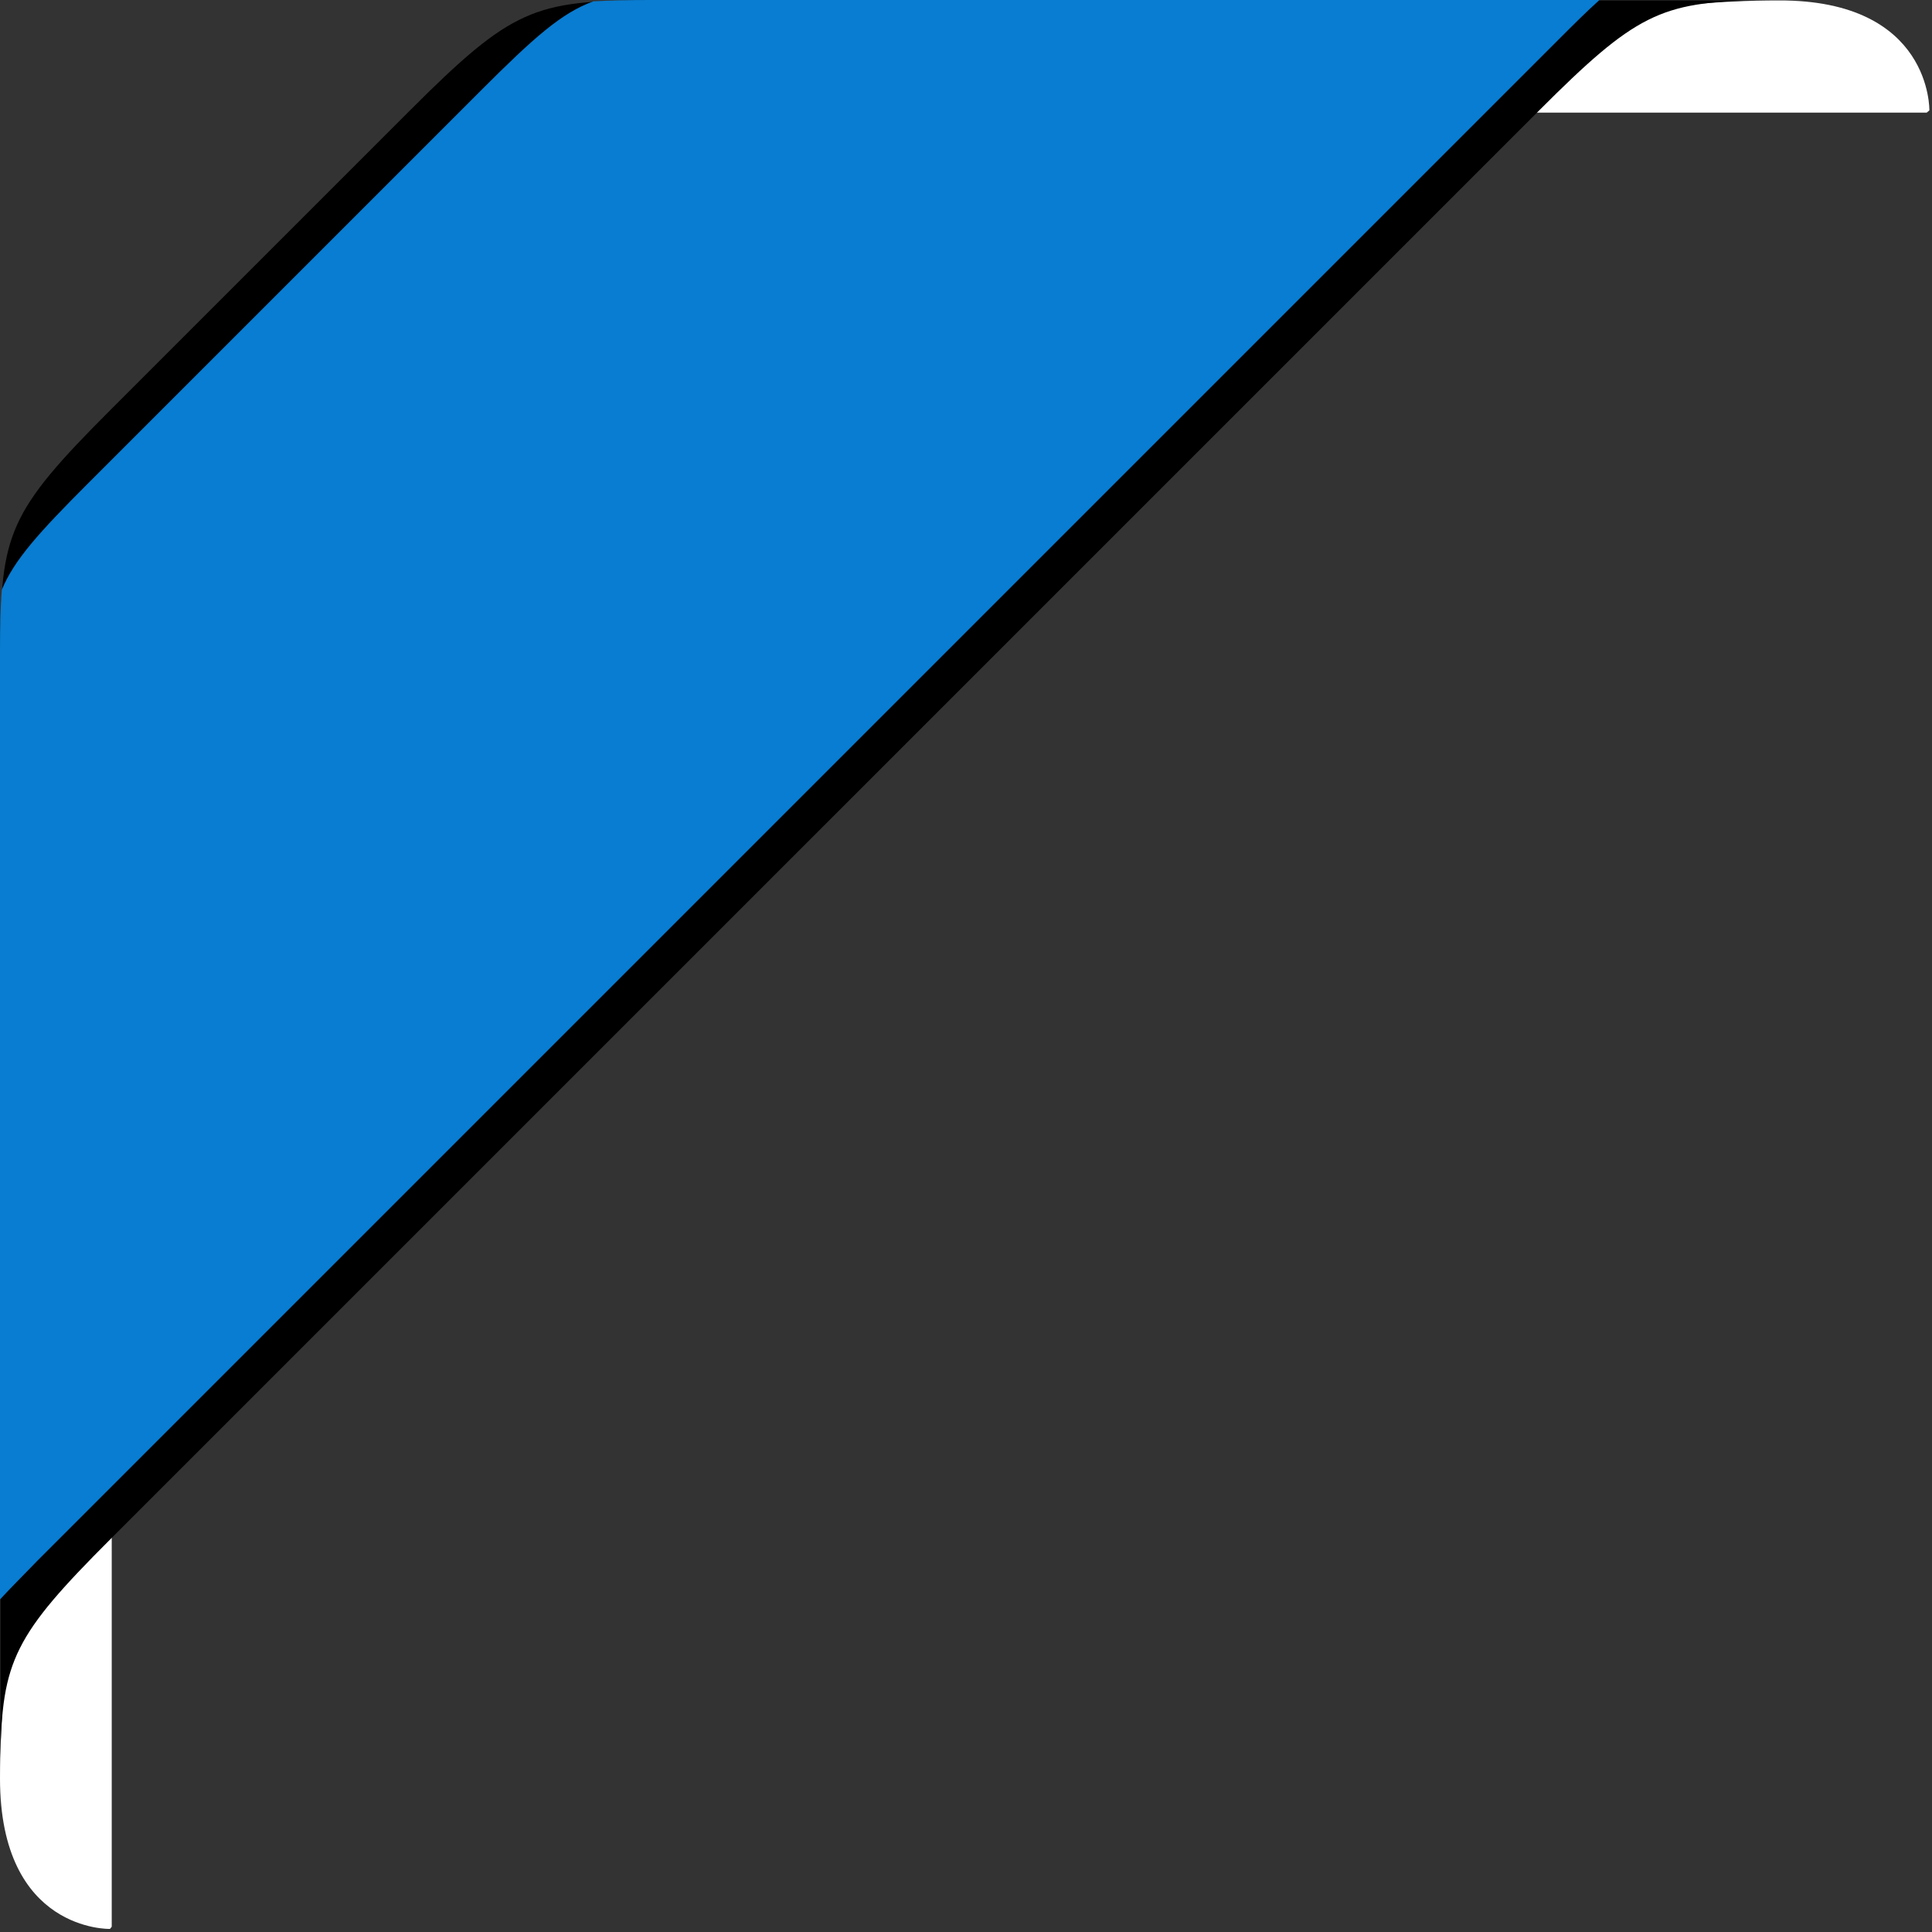
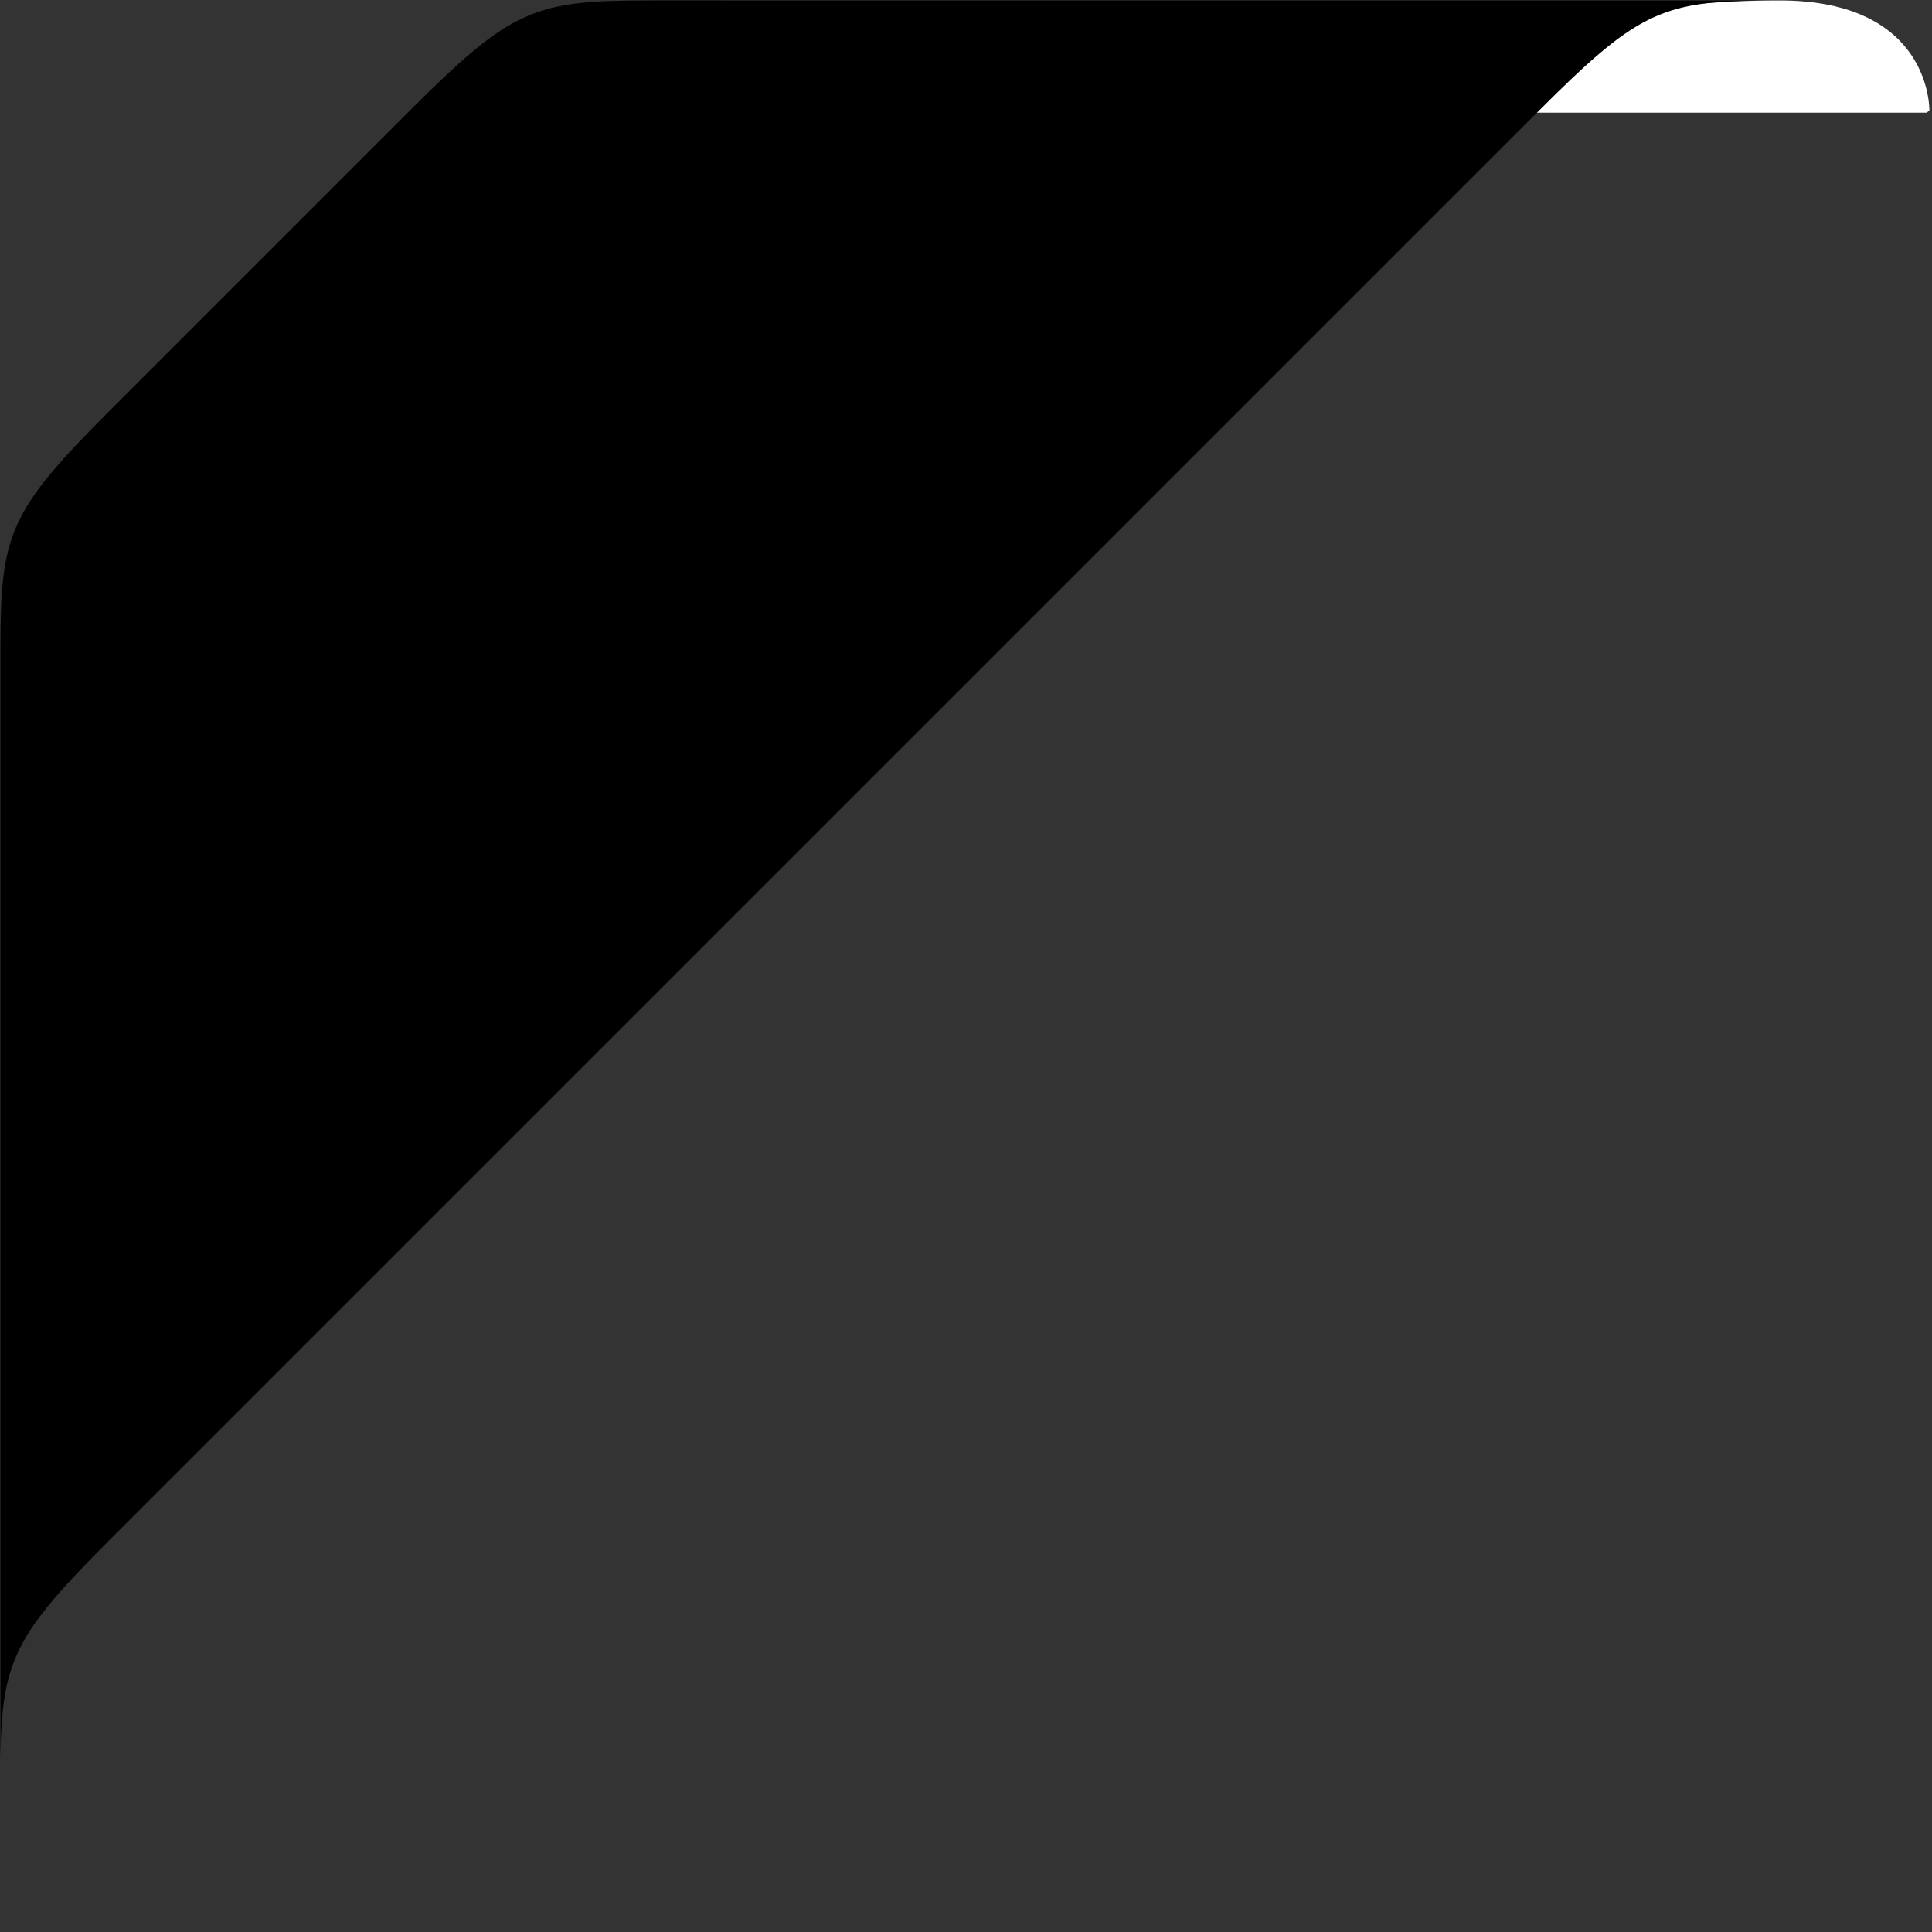
<svg xmlns="http://www.w3.org/2000/svg" fill="#000000" height="439.2" preserveAspectRatio="xMidYMid meet" version="1" viewBox="30.7 30.7 439.2 439.2" width="439.2" zoomAndPan="magnify">
  <rect x="30.7" y="30.7" width="439.2" height="439.2" fill="#333333" stroke="none" />
  <g>
    <g>
      <g id="change1_1">
        <path d="M469.3,55.8l-0.6,0.5H360.3l-5.3-4.8c0,0,23.9-20.7,80.1-20.7C469.9,30.7,469.3,55.8,469.3,55.8z" fill="#ffffff" />
      </g>
      <g id="change1_2">
-         <path d="M56.1,360.2v108.5l-0.4,0.5c0,0-25,0.7-25-34.2c0-56.2,20.7-80.1,20.7-80.1L56.1,360.2z" fill="#ffffff" />
-       </g>
+         </g>
      <g id="change2_1">
        <path d="M430.4,30.8c-22.2,0.3-28,3.2-49.8,25L55.8,380.6c-21.8,21.8-24.7,27.6-25,49.8l0-252.1 c0-26.2,1.8-31.2,25-54.4l68.1-68.1c23.2-23.2,28.3-25,54.4-25L430.4,30.8z" fill="#000000" />
      </g>
    </g>
    <g id="change3_1">
-       <path d="M385,39.7c3.4-3.4,6.4-6.4,9.3-9l-215.9,0c-4.9,0-9.1,0.1-12.8,0.3c-7.2,2.6-13.5,8.2-25.6,20.3L51,140.3 c-11.5,11.5-17.1,17.7-19.9,24.5c-0.3,3.9-0.4,8.3-0.4,13.6l0,215.9c2.5-2.7,5.4-5.6,8.6-8.9L385,39.7z" fill="#087dd2" />
-     </g>
+       </g>
  </g>
</svg>